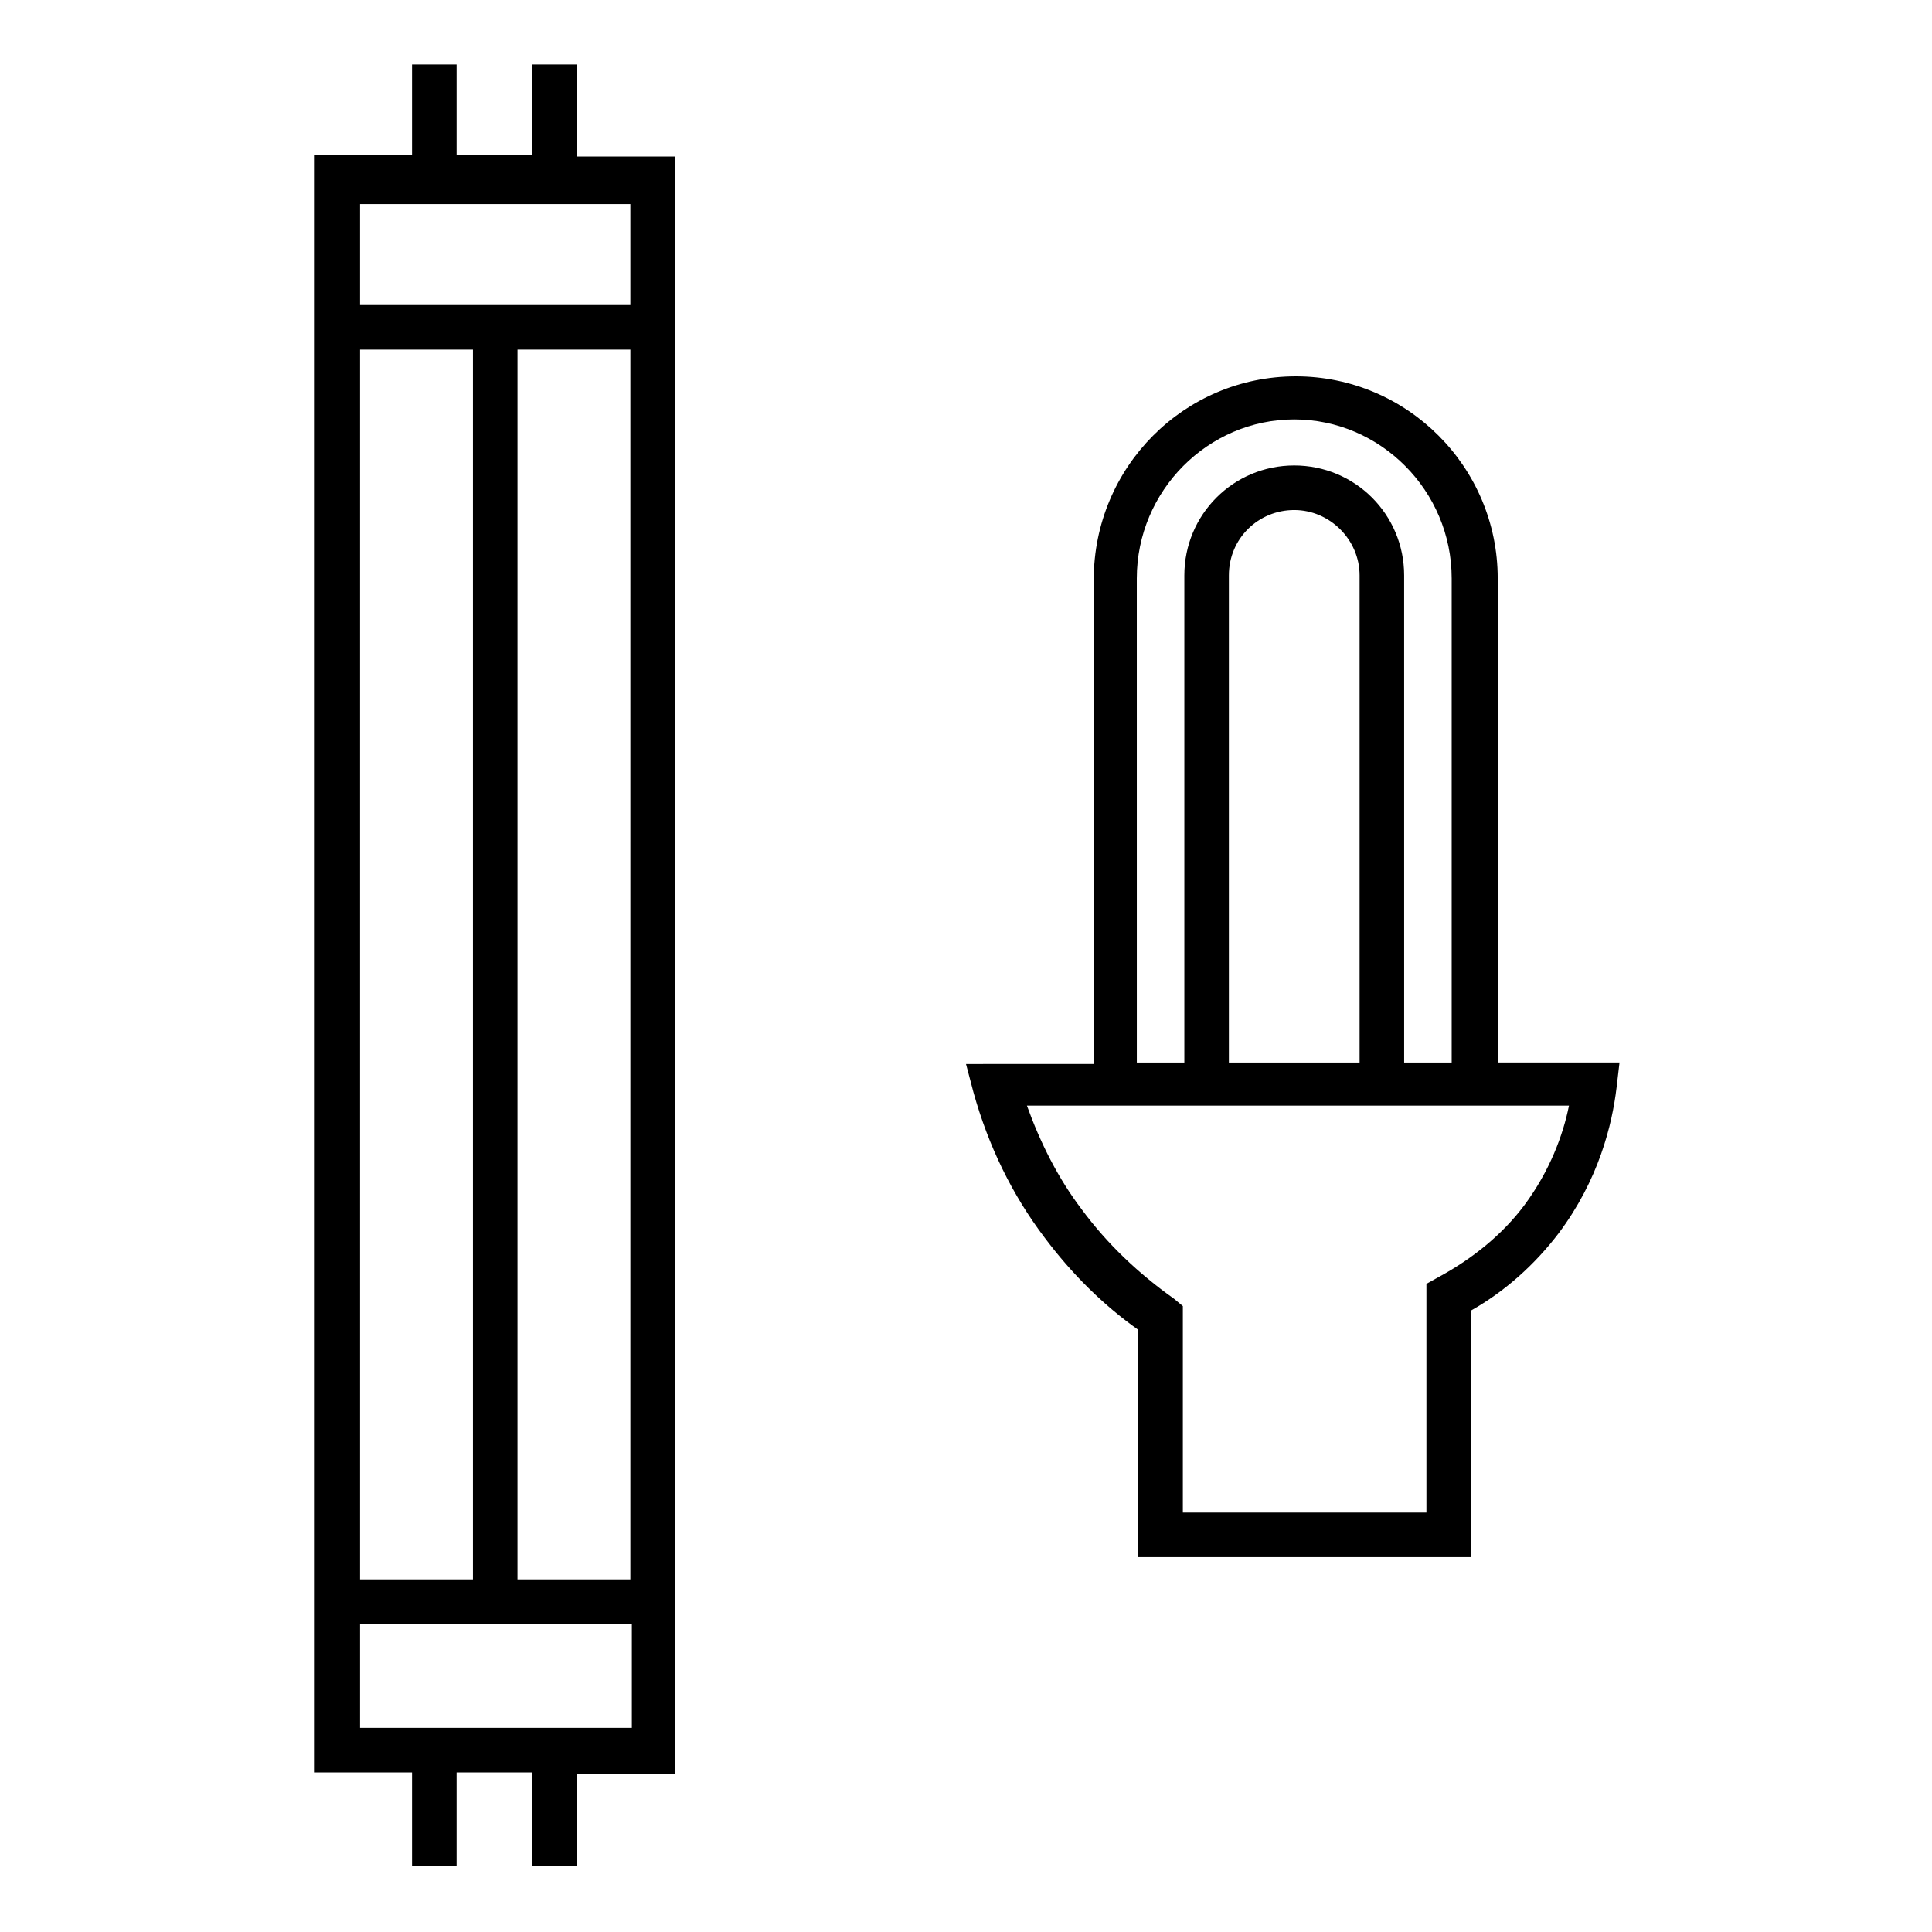
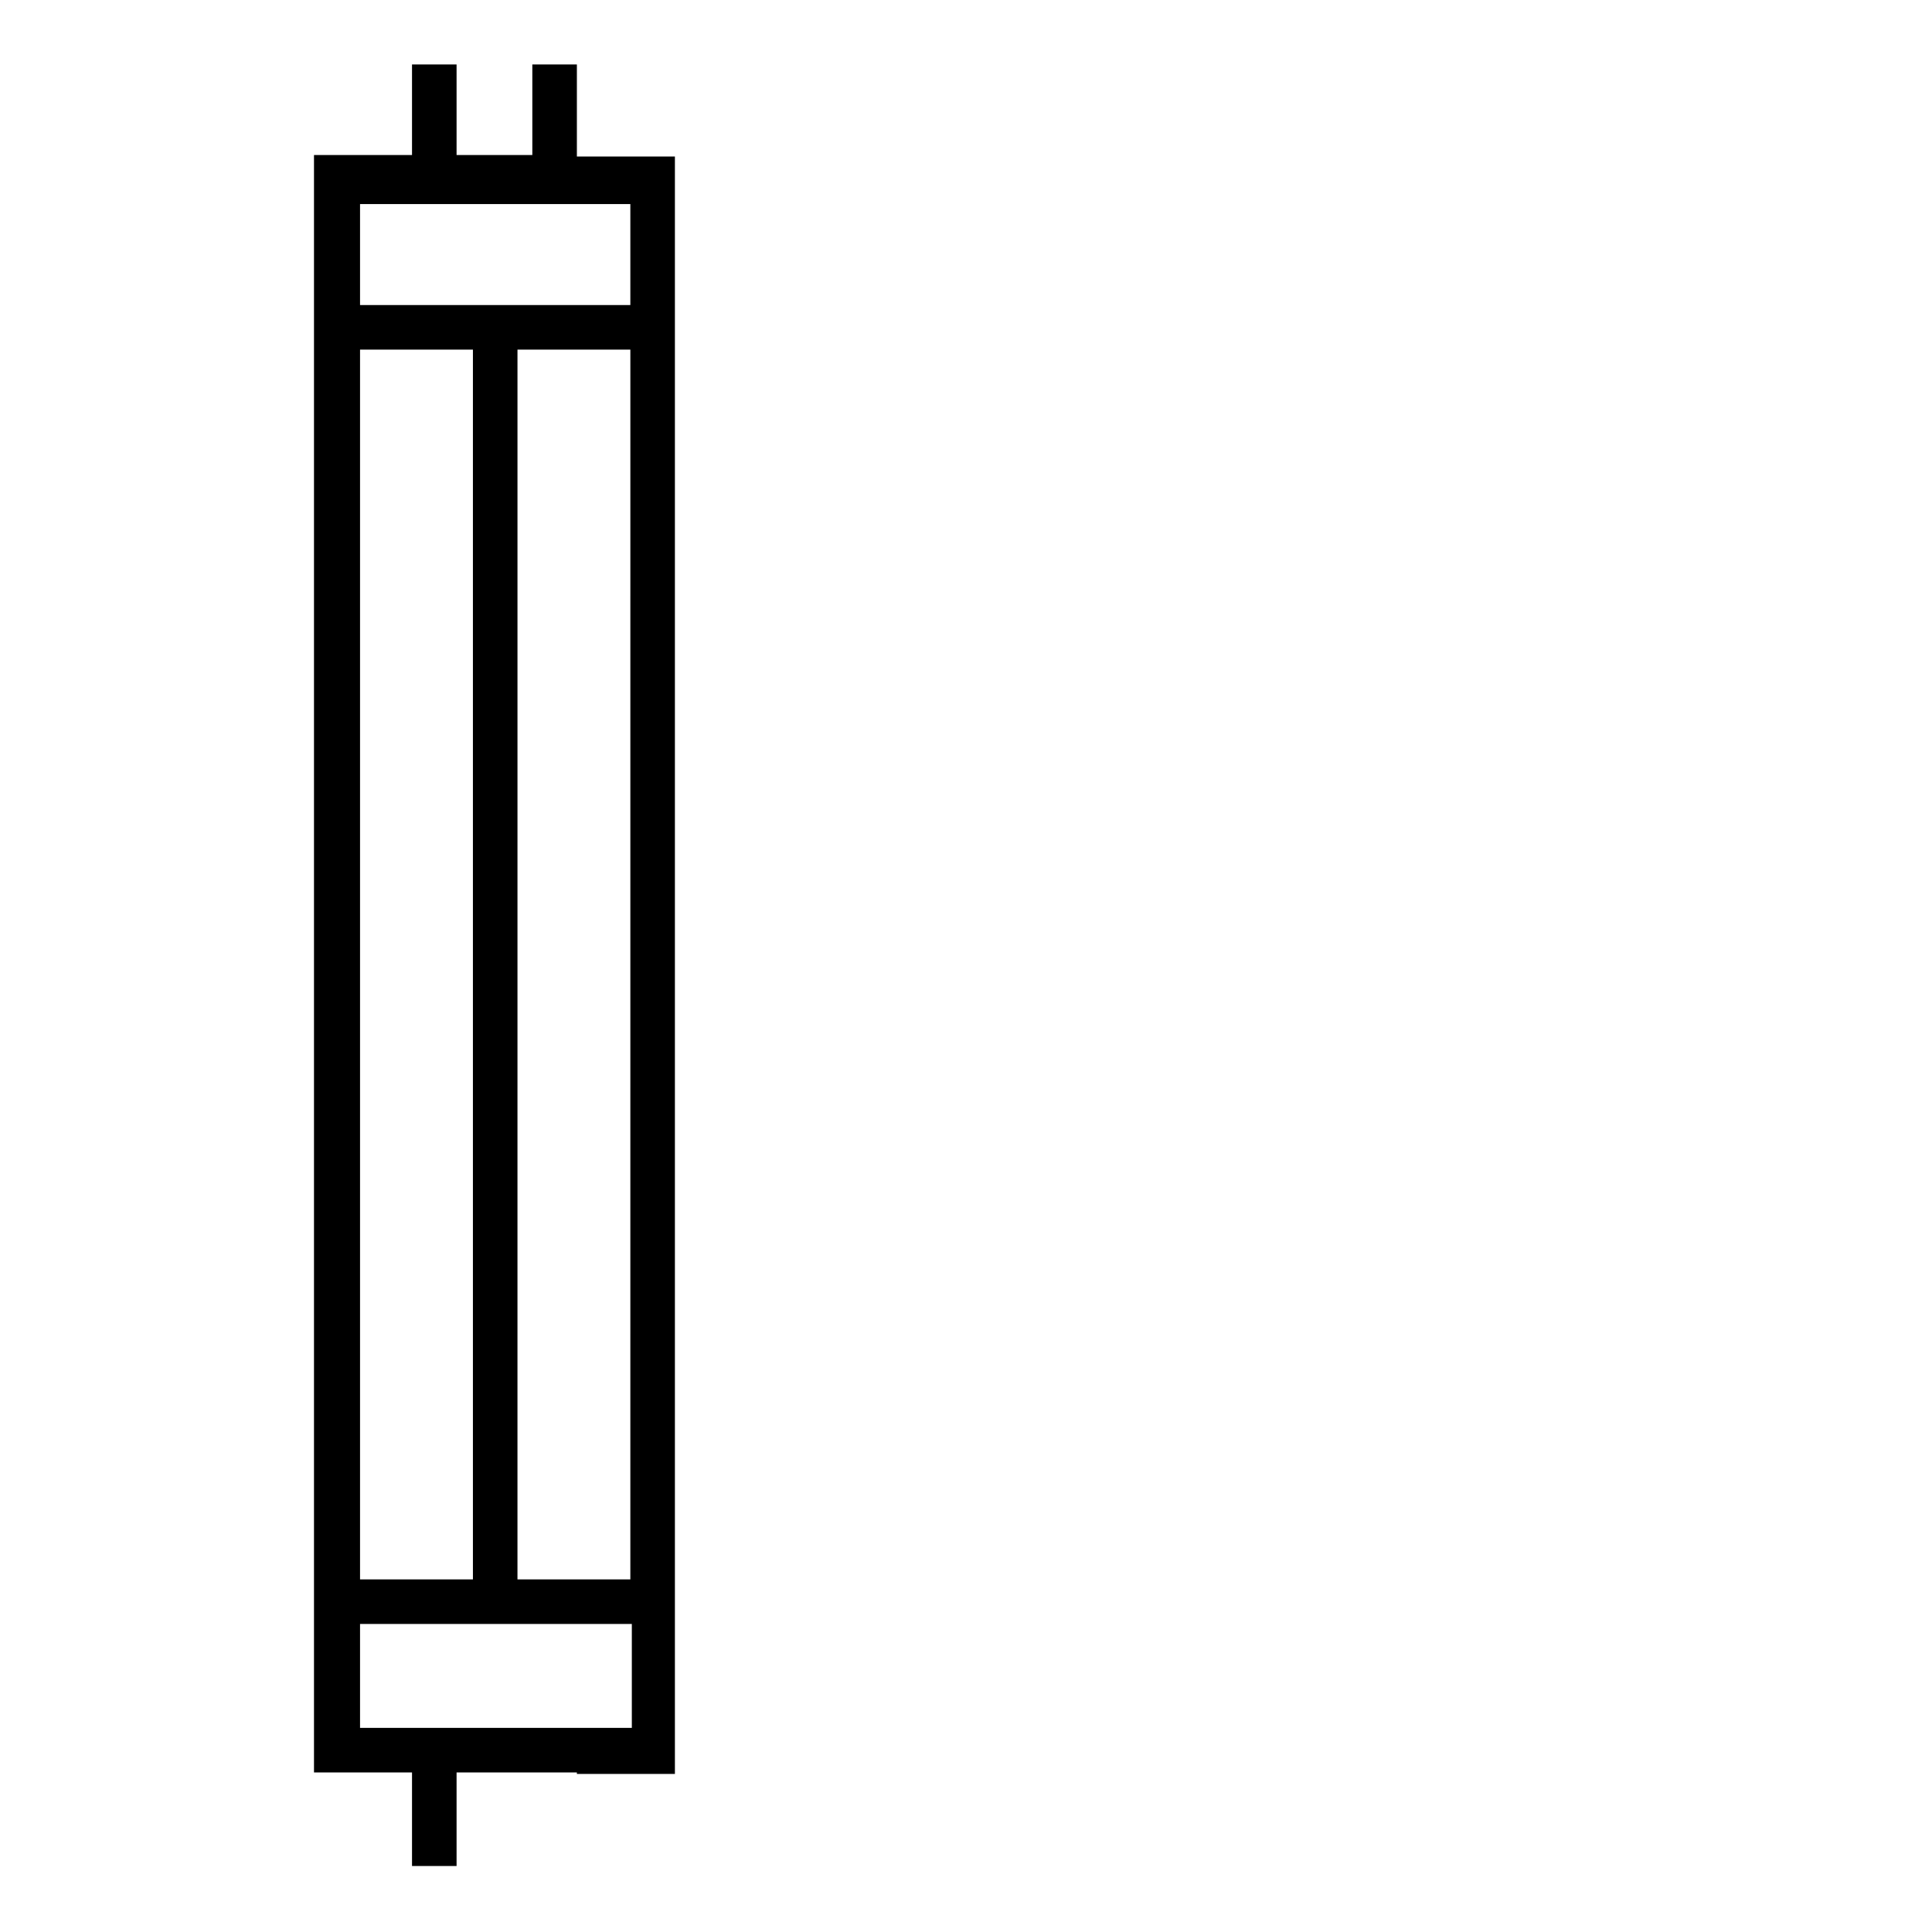
<svg xmlns="http://www.w3.org/2000/svg" fill="#000000" width="800px" height="800px" version="1.1" viewBox="144 144 512 512">
  <g>
-     <path d="m487.38 243.74c-29.52 0-53.531 24.008-53.531 53.922v128.31l-33.848 0.004 1.969 7.477c3.938 14.168 10.234 27.16 18.895 38.574 7.086 9.445 15.352 17.711 24.797 24.402v60.223h88.164v-65.34c9.055-5.117 16.926-12.203 23.223-20.469 10.629-14.168 14.168-28.734 15.352-38.574l0.789-6.691h-32.273l-0.008-128.31c0-29.52-24.008-53.531-53.527-53.531zm-42.117 53.531c0-23.223 18.895-42.117 41.723-42.117s41.723 18.895 41.723 42.117v128.31h-12.594l-0.004-129.1c0-16.137-12.988-29.125-29.125-29.125s-29.125 12.988-29.125 29.125v129.1h-12.594zm59.434 128.31h-35.031v-129.1c0-9.84 7.871-17.32 17.32-17.32 9.445 0 17.32 7.871 17.32 17.32v129.1zm43.297 37.785c-5.902 7.871-13.777 14.168-22.434 18.895l-3.543 1.969v60.613h-64.551v-54.711l-2.363-1.969c-9.445-6.691-17.711-14.562-24.402-23.617-6.297-8.266-11.02-17.711-14.562-27.551h143.66c-1.574 7.871-5.117 17.32-11.809 26.371z" />
-     <path d="m296.88 638.91v-24.797h25.977v-428.63h-25.977v-24.402h-11.809v24.008h-20.074v-24.008h-11.809v24.008h-25.977v428.63h25.977v24.797h11.809v-24.797h20.074v24.797h11.809zm14.168-76.359h-29.914l0.004-325.9h29.914zm0-364.47v26.766h-71.633v-26.766zm-71.633 38.57h29.914v325.9h-29.914zm0 337.71h72.027v27.551h-72.027z" />
+     <path d="m296.88 638.91v-24.797h25.977v-428.63h-25.977v-24.402h-11.809v24.008h-20.074v-24.008h-11.809v24.008h-25.977v428.63h25.977v24.797h11.809v-24.797h20.074h11.809zm14.168-76.359h-29.914l0.004-325.9h29.914zm0-364.47v26.766h-71.633v-26.766zm-71.633 38.57h29.914v325.9h-29.914zm0 337.71h72.027v27.551h-72.027z" />
  </g>
</svg>